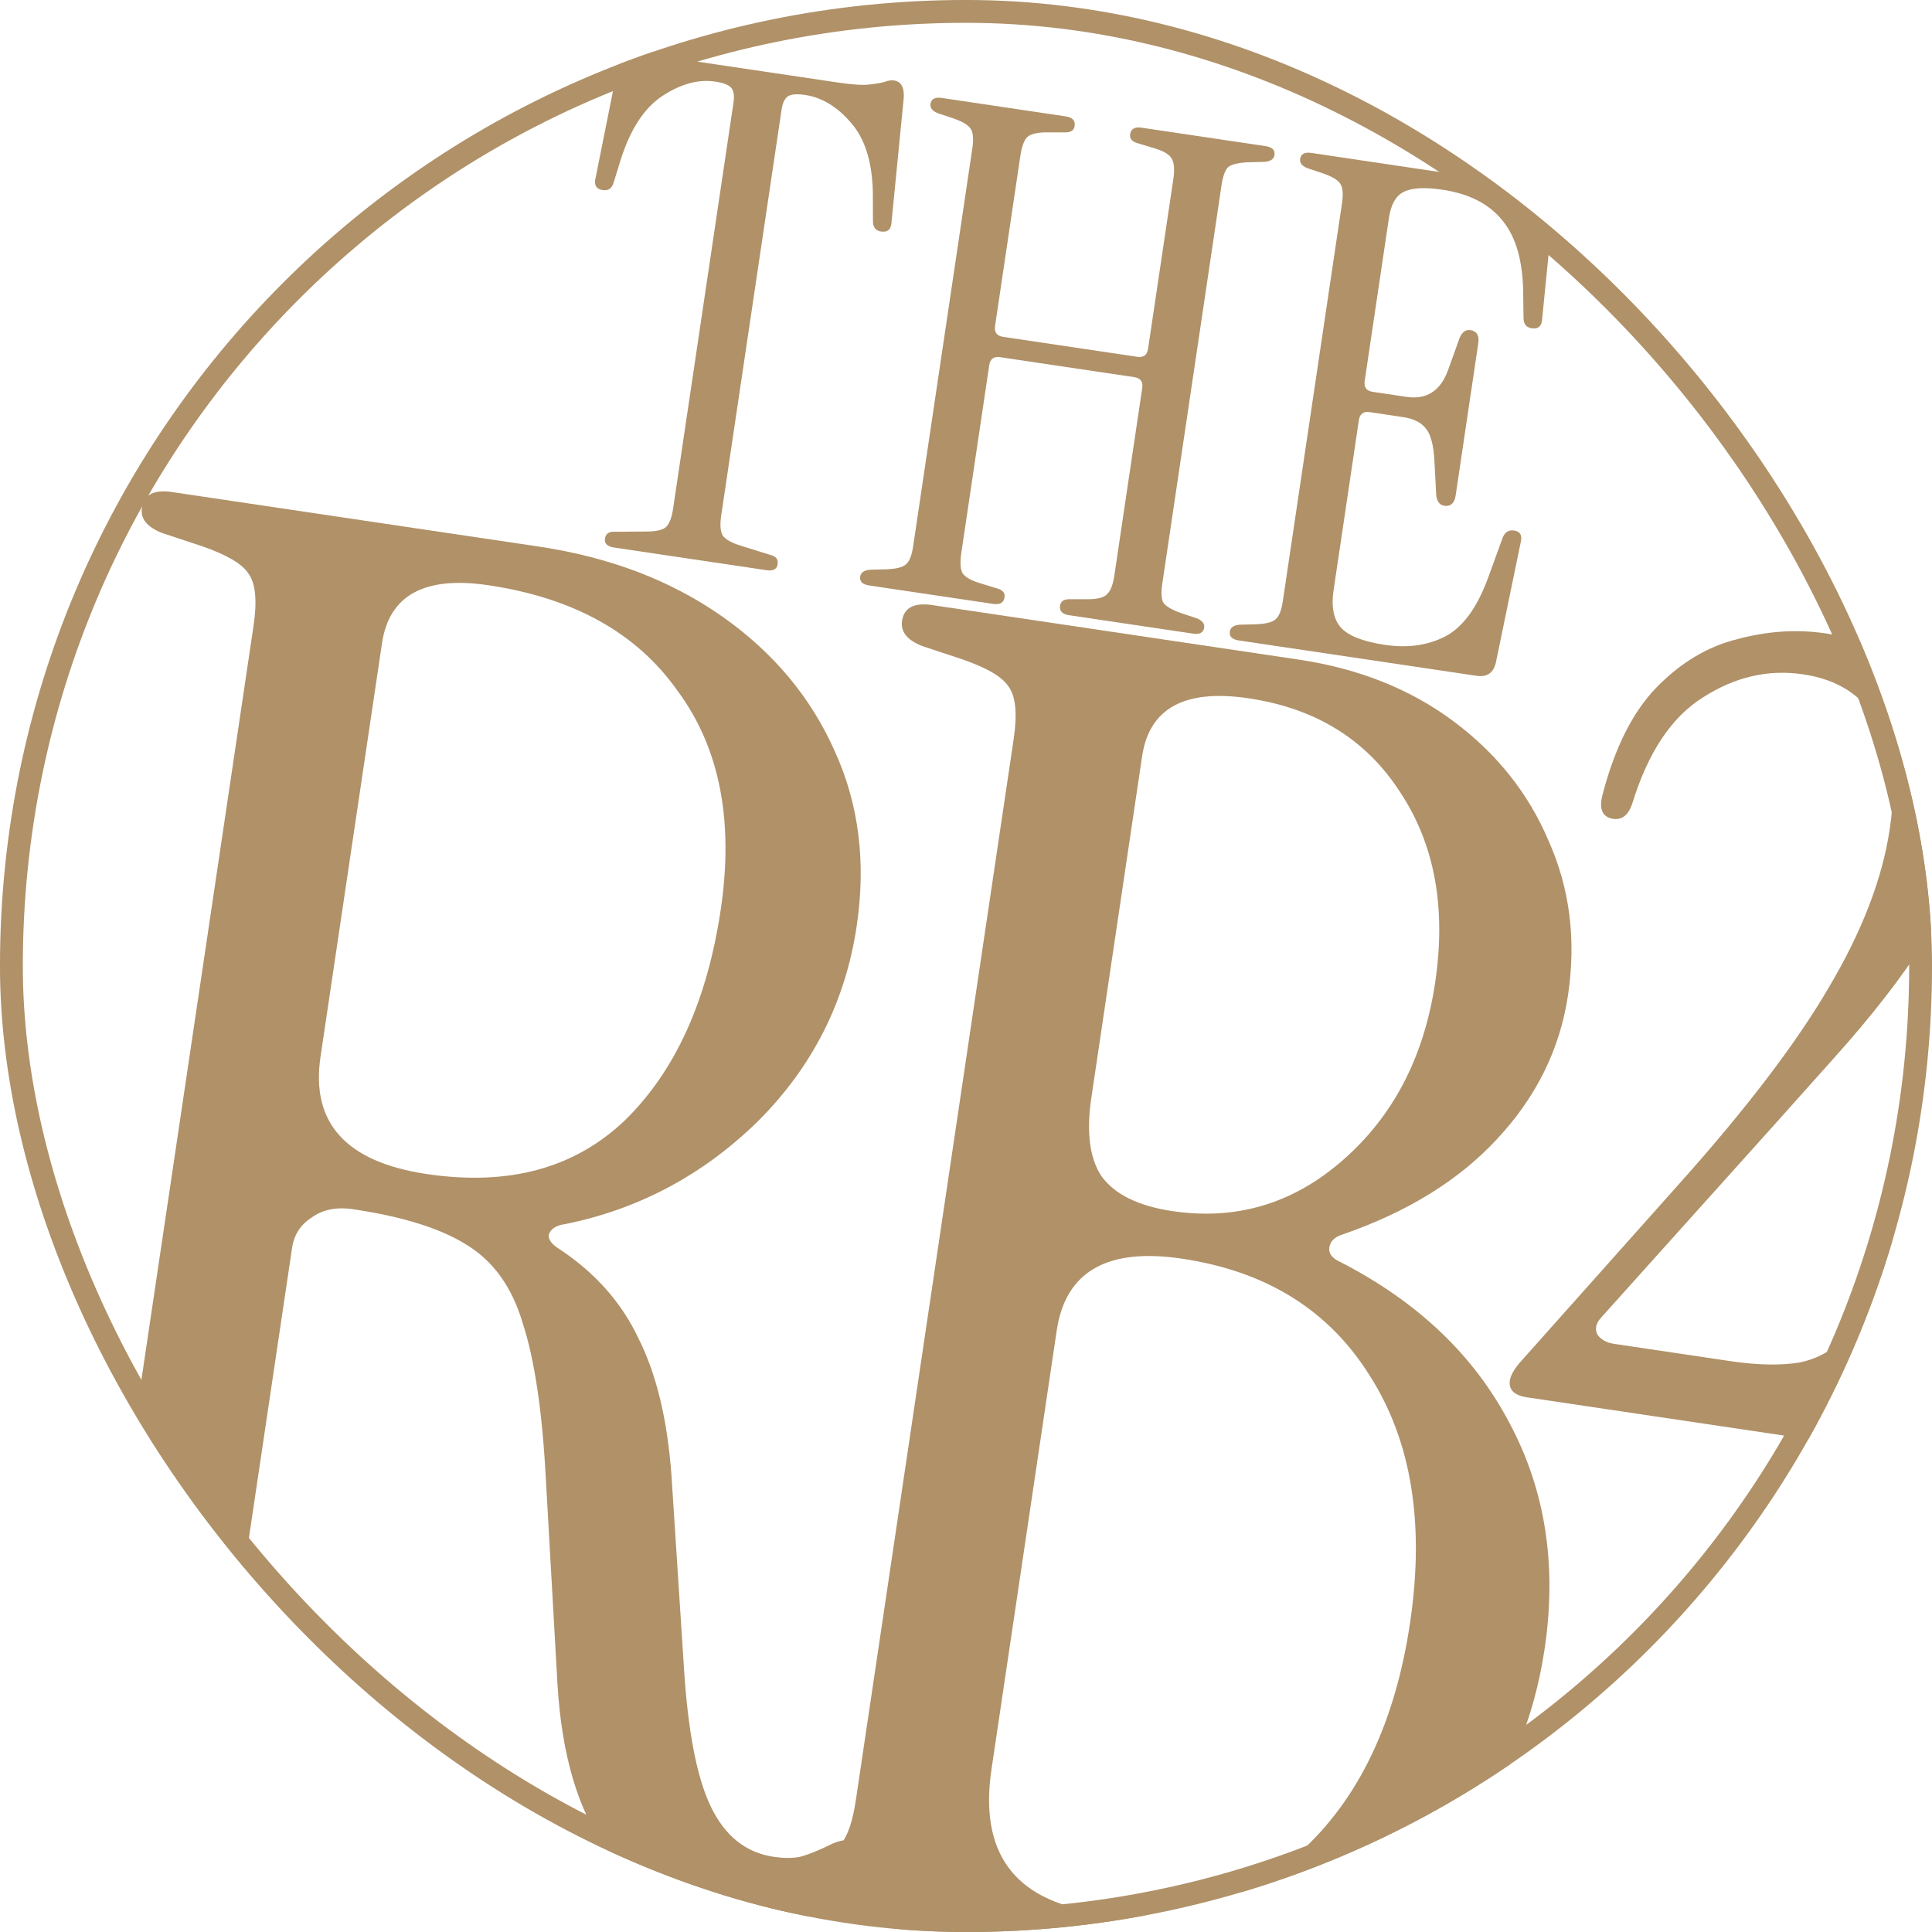
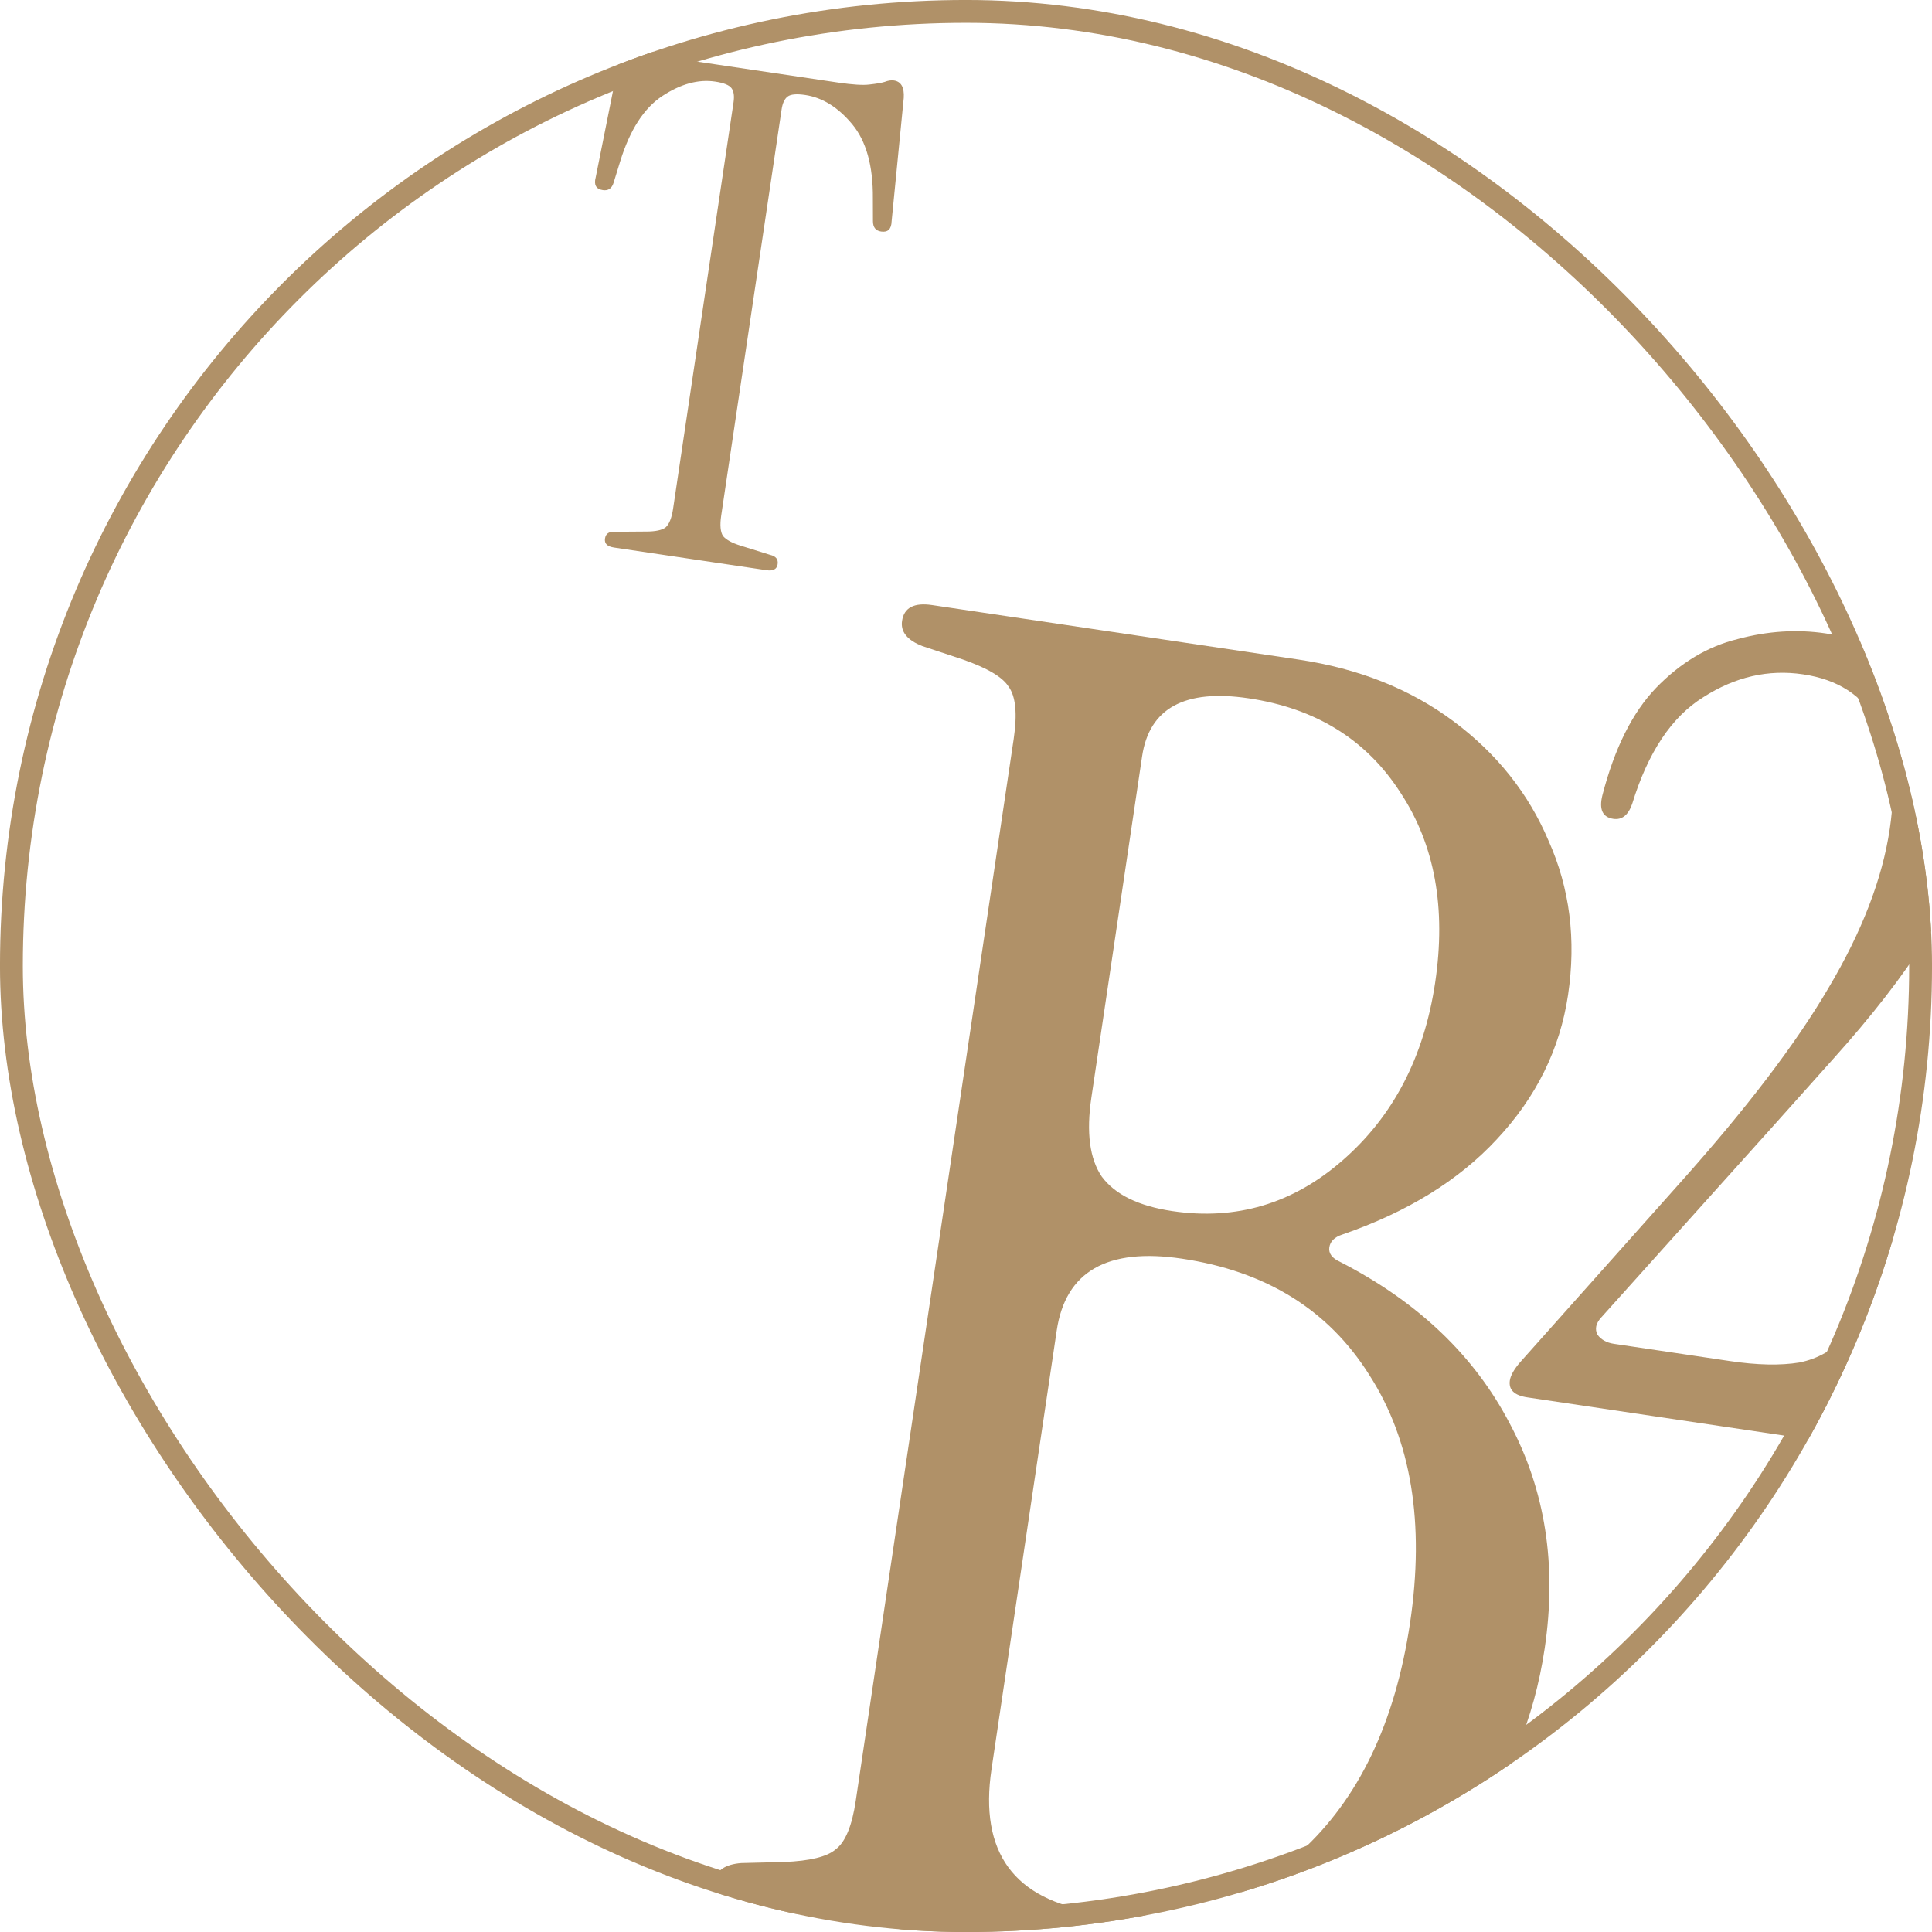
<svg xmlns="http://www.w3.org/2000/svg" width="50" height="50" viewBox="0 0 50 50" fill="none">
  <g clip-path="url(#clip0_507_2044)">
-     <path d="M18.823 49.691C16.113 49.288 14.648 47.255 14.428 43.592L14.125 38.245C14.033 36.512 13.833 35.177 13.527 34.24C13.251 33.307 12.763 32.63 12.062 32.207C11.392 31.789 10.418 31.485 9.141 31.295C8.704 31.23 8.343 31.304 8.057 31.516C7.775 31.697 7.609 31.959 7.558 32.301L5.82 43.984C5.723 44.638 5.781 45.108 5.993 45.395C6.21 45.65 6.743 45.92 7.592 46.206L9.279 46.743C9.612 46.856 9.758 47.053 9.717 47.334C9.661 47.707 9.399 47.86 8.932 47.79L-0.554 46.379C-1.021 46.31 -1.229 46.104 -1.179 45.761C-1.137 45.481 -0.907 45.324 -0.488 45.291L0.615 45.264C1.288 45.236 1.734 45.127 1.953 44.937C2.204 44.752 2.378 44.332 2.475 43.677L6.561 16.2C6.659 15.546 6.614 15.094 6.429 14.843C6.274 14.597 5.879 14.363 5.244 14.141L4.197 13.794C3.805 13.641 3.631 13.424 3.672 13.143C3.723 12.801 3.983 12.664 4.45 12.734L13.936 14.144C15.774 14.418 17.356 15.019 18.683 15.949C20.009 16.879 20.983 18.042 21.603 19.44C22.227 20.807 22.417 22.316 22.171 23.967C21.879 25.929 21.023 27.617 19.603 29.03C18.188 30.411 16.528 31.295 14.624 31.68C14.396 31.71 14.256 31.801 14.201 31.952C14.183 32.077 14.276 32.202 14.48 32.328C15.407 32.943 16.089 33.713 16.524 34.638C16.991 35.567 17.276 36.756 17.379 38.204L17.698 43.123C17.8 44.794 18.034 46.007 18.399 46.762C18.764 47.517 19.305 47.948 20.022 48.054C20.271 48.091 20.494 48.093 20.69 48.058C20.922 47.997 21.21 47.881 21.554 47.709C21.826 47.59 22.065 47.594 22.269 47.72C22.478 47.814 22.563 47.986 22.526 48.236C22.448 48.765 22.035 49.182 21.29 49.485C20.549 49.757 19.727 49.825 18.823 49.691ZM11.043 30.384C13.162 30.699 14.87 30.236 16.169 28.997C17.473 27.726 18.3 25.907 18.653 23.539C18.995 21.233 18.623 19.347 17.536 17.88C16.484 16.386 14.853 15.475 12.641 15.146C10.99 14.9 10.071 15.401 9.886 16.647L8.295 27.348C8.04 29.061 8.956 30.073 11.043 30.384Z" fill="#B09168" />
    <path d="M19.118 49.305C18.651 49.236 18.443 49.029 18.494 48.687C18.535 48.406 18.766 48.249 19.185 48.216L20.287 48.189C20.96 48.162 21.406 48.053 21.625 47.863C21.876 47.677 22.05 47.257 22.147 46.603L26.234 19.126C26.331 18.471 26.287 18.019 26.101 17.769C25.947 17.523 25.552 17.289 24.916 17.067L23.869 16.72C23.478 16.567 23.303 16.349 23.345 16.069C23.396 15.726 23.655 15.59 24.122 15.659L33.608 17.07C35.166 17.302 36.504 17.835 37.621 18.67C38.739 19.505 39.557 20.534 40.076 21.758C40.626 22.986 40.794 24.316 40.581 25.749C40.372 27.151 39.757 28.397 38.735 29.487C37.749 30.55 36.417 31.371 34.739 31.95C34.538 32.015 34.426 32.126 34.403 32.282C34.38 32.437 34.473 32.563 34.681 32.657C36.693 33.689 38.157 35.085 39.074 36.845C39.995 38.574 40.295 40.514 39.976 42.663C39.702 44.501 39.036 46.09 37.977 47.429C36.923 48.737 35.588 49.685 33.972 50.272C32.388 50.864 30.661 51.022 28.791 50.744L19.118 49.305ZM30.339 31.343C31.991 31.588 33.456 31.154 34.736 30.039C36.053 28.897 36.854 27.36 37.142 25.429C37.429 23.497 37.131 21.861 36.248 20.52C35.369 19.147 34.058 18.331 32.313 18.072C30.662 17.826 29.744 18.326 29.558 19.572L28.245 28.404C28.11 29.308 28.2 29.99 28.514 30.451C28.858 30.916 29.467 31.213 30.339 31.343ZM28.358 49.485C30.383 49.786 32.147 49.269 33.652 47.932C35.16 46.564 36.107 44.587 36.492 42.002C36.876 39.416 36.526 37.278 35.44 35.588C34.385 33.903 32.767 32.898 30.586 32.574C28.655 32.286 27.575 32.906 27.348 34.433L25.66 45.788C25.34 47.938 26.239 49.17 28.358 49.485Z" fill="#B09168" />
    <path d="M39.526 36.164C39.189 36.114 39.039 35.968 39.075 35.724C39.095 35.594 39.185 35.435 39.346 35.249L43.474 30.618C45.193 28.696 46.475 27.014 47.319 25.573C48.186 24.116 48.715 22.743 48.907 21.453C49.079 20.294 48.968 19.37 48.574 18.681C48.198 17.995 47.562 17.585 46.665 17.452C45.767 17.318 44.907 17.515 44.084 18.042C43.263 18.55 42.648 19.472 42.24 20.806C42.139 21.096 41.977 21.225 41.752 21.192C41.472 21.15 41.378 20.945 41.471 20.577C41.785 19.363 42.248 18.438 42.858 17.803C43.49 17.151 44.193 16.73 44.966 16.54C45.742 16.331 46.504 16.281 47.252 16.393C48.542 16.584 49.53 17.133 50.217 18.037C50.926 18.926 51.177 20.062 50.971 21.445C50.827 22.417 50.444 23.382 49.824 24.341C49.225 25.284 48.434 26.303 47.449 27.398C46.486 28.478 45.376 29.717 44.117 31.115L41.438 34.098C41.3 34.25 41.269 34.398 41.343 34.543C41.438 34.672 41.58 34.75 41.767 34.778L44.767 35.224C45.477 35.33 46.077 35.342 46.566 35.262C47.059 35.164 47.477 34.92 47.821 34.532C48.168 34.125 48.478 33.522 48.75 32.721L49.198 31.441C49.29 31.206 49.449 31.106 49.673 31.139C49.934 31.178 50.023 31.354 49.938 31.666L48.818 36.887C48.717 37.311 48.451 37.492 48.021 37.428L39.526 36.164Z" fill="#B09168" />
-     <path d="M15.891 14.17C15.716 14.144 15.638 14.067 15.657 13.938C15.676 13.81 15.762 13.751 15.916 13.762L16.723 13.756C16.962 13.756 17.128 13.721 17.222 13.652C17.318 13.57 17.384 13.407 17.42 13.162L18.984 2.647C19.008 2.484 18.991 2.362 18.931 2.281C18.871 2.201 18.73 2.144 18.508 2.111C18.076 2.047 17.622 2.17 17.146 2.481C16.67 2.793 16.306 3.354 16.054 4.164L15.88 4.729C15.834 4.878 15.741 4.941 15.601 4.92C15.426 4.894 15.364 4.784 15.417 4.589L16.047 1.44C16.11 1.175 16.235 1.056 16.422 1.084C16.504 1.096 16.576 1.131 16.64 1.188C16.704 1.234 16.815 1.292 16.972 1.363C17.14 1.436 17.411 1.5 17.785 1.556L21.693 2.137C22.067 2.192 22.339 2.209 22.509 2.186C22.692 2.166 22.82 2.143 22.896 2.119C22.984 2.084 23.064 2.072 23.134 2.082C23.321 2.11 23.406 2.26 23.389 2.532L23.075 5.728C23.069 5.93 22.978 6.018 22.803 5.992C22.663 5.971 22.593 5.883 22.592 5.727L22.59 5.136C22.597 4.289 22.417 3.648 22.052 3.211C21.688 2.775 21.283 2.524 20.839 2.458C20.617 2.425 20.466 2.438 20.385 2.498C20.305 2.557 20.252 2.669 20.228 2.832L18.664 13.347C18.628 13.592 18.644 13.767 18.712 13.873C18.793 13.969 18.942 14.051 19.159 14.119L19.929 14.359C20.079 14.393 20.145 14.474 20.125 14.603C20.106 14.731 20.009 14.783 19.834 14.756L15.891 14.17Z" fill="#B09168" />
-     <path d="M22.496 15.152C22.321 15.126 22.243 15.049 22.262 14.921C22.278 14.815 22.364 14.757 22.521 14.744L22.935 14.734C23.187 14.724 23.354 14.683 23.437 14.612C23.53 14.542 23.596 14.384 23.632 14.139L25.165 3.835C25.201 3.59 25.185 3.42 25.115 3.326C25.057 3.234 24.909 3.146 24.671 3.063L24.278 2.933C24.131 2.875 24.066 2.794 24.081 2.689C24.101 2.56 24.198 2.509 24.373 2.535L27.58 3.012C27.755 3.038 27.832 3.121 27.811 3.262C27.796 3.367 27.722 3.421 27.59 3.426L27.106 3.425C26.856 3.424 26.683 3.464 26.587 3.545C26.503 3.628 26.443 3.792 26.406 4.038L25.752 8.436C25.728 8.6 25.797 8.694 25.961 8.718L29.431 9.234C29.594 9.258 29.688 9.189 29.712 9.025L30.367 4.627C30.403 4.381 30.387 4.206 30.32 4.1C30.263 3.996 30.115 3.909 29.875 3.837L29.412 3.697C29.287 3.654 29.233 3.58 29.248 3.475C29.269 3.335 29.367 3.278 29.542 3.304L32.749 3.781C32.925 3.807 33.003 3.884 32.983 4.013C32.968 4.118 32.881 4.177 32.724 4.189L32.311 4.199C32.059 4.21 31.886 4.25 31.792 4.319C31.709 4.391 31.65 4.549 31.613 4.794L30.081 15.098C30.044 15.344 30.055 15.512 30.113 15.605C30.183 15.698 30.337 15.787 30.575 15.87L30.968 16C31.114 16.058 31.18 16.139 31.164 16.244C31.145 16.373 31.048 16.424 30.873 16.398L27.666 15.921C27.491 15.895 27.413 15.812 27.434 15.672C27.45 15.567 27.524 15.512 27.656 15.508L28.139 15.508C28.39 15.509 28.557 15.469 28.641 15.386C28.737 15.304 28.803 15.141 28.839 14.896L29.561 10.042C29.586 9.878 29.516 9.784 29.352 9.76L25.883 9.244C25.719 9.219 25.625 9.289 25.601 9.453L24.879 14.307C24.843 14.552 24.852 14.727 24.909 14.831C24.977 14.936 25.131 15.025 25.371 15.096L25.833 15.237C25.958 15.279 26.013 15.353 25.997 15.458C25.977 15.598 25.878 15.655 25.703 15.629L22.496 15.152Z" fill="#B09168" />
-     <path d="M32.063 16.575C31.887 16.549 31.809 16.472 31.828 16.343C31.844 16.238 31.93 16.179 32.087 16.167L32.501 16.157C32.753 16.146 32.921 16.106 33.003 16.034C33.097 15.965 33.162 15.807 33.199 15.562L34.731 5.258C34.767 5.013 34.751 4.843 34.681 4.749C34.623 4.657 34.475 4.569 34.237 4.486L33.844 4.356C33.697 4.298 33.632 4.217 33.648 4.112C33.667 3.983 33.764 3.932 33.939 3.958L39.827 4.834C40.096 4.874 40.222 5.03 40.205 5.302L39.913 8.232C39.907 8.434 39.816 8.522 39.641 8.496C39.501 8.475 39.43 8.387 39.429 8.231L39.42 7.567C39.41 6.754 39.233 6.136 38.89 5.715C38.548 5.282 38.027 5.014 37.326 4.909C36.859 4.84 36.521 4.861 36.313 4.974C36.119 5.076 35.997 5.297 35.946 5.636L35.318 9.859C35.294 10.023 35.364 10.116 35.527 10.141L36.403 10.271C36.917 10.348 37.274 10.12 37.472 9.588L37.778 8.738C37.85 8.57 37.961 8.509 38.109 8.555C38.234 8.597 38.284 8.706 38.258 8.881L37.672 12.824C37.645 12.999 37.566 13.089 37.434 13.093C37.279 13.094 37.191 13.003 37.17 12.821L37.123 11.936C37.102 11.515 37.025 11.229 36.892 11.078C36.771 10.929 36.576 10.834 36.308 10.794L35.449 10.666C35.285 10.642 35.191 10.712 35.167 10.875L34.513 15.274C34.45 15.694 34.51 16.014 34.693 16.232C34.887 16.452 35.27 16.604 35.843 16.689C36.427 16.776 36.945 16.704 37.398 16.473C37.863 16.232 38.239 15.714 38.524 14.921L38.888 13.918C38.946 13.772 39.044 13.709 39.185 13.73C39.348 13.754 39.404 13.864 39.351 14.059L38.712 17.152C38.648 17.417 38.482 17.53 38.214 17.49L32.063 16.575Z" fill="#B09168" />
+     <path d="M15.891 14.17C15.716 14.144 15.638 14.067 15.657 13.938C15.676 13.81 15.762 13.751 15.916 13.762L16.723 13.756C16.962 13.756 17.128 13.721 17.222 13.652C17.318 13.57 17.384 13.407 17.42 13.162L18.984 2.647C19.008 2.484 18.991 2.362 18.931 2.281C18.871 2.201 18.73 2.144 18.508 2.111C18.076 2.047 17.622 2.17 17.146 2.481C16.67 2.793 16.306 3.354 16.054 4.164L15.88 4.729C15.834 4.878 15.741 4.941 15.601 4.92C15.426 4.894 15.364 4.784 15.417 4.589L16.047 1.44C16.11 1.175 16.235 1.056 16.422 1.084C16.704 1.234 16.815 1.292 16.972 1.363C17.14 1.436 17.411 1.5 17.785 1.556L21.693 2.137C22.067 2.192 22.339 2.209 22.509 2.186C22.692 2.166 22.82 2.143 22.896 2.119C22.984 2.084 23.064 2.072 23.134 2.082C23.321 2.11 23.406 2.26 23.389 2.532L23.075 5.728C23.069 5.93 22.978 6.018 22.803 5.992C22.663 5.971 22.593 5.883 22.592 5.727L22.59 5.136C22.597 4.289 22.417 3.648 22.052 3.211C21.688 2.775 21.283 2.524 20.839 2.458C20.617 2.425 20.466 2.438 20.385 2.498C20.305 2.557 20.252 2.669 20.228 2.832L18.664 13.347C18.628 13.592 18.644 13.767 18.712 13.873C18.793 13.969 18.942 14.051 19.159 14.119L19.929 14.359C20.079 14.393 20.145 14.474 20.125 14.603C20.106 14.731 20.009 14.783 19.834 14.756L15.891 14.17Z" fill="#B09168" />
  </g>
  <rect x="0.295" y="0.295" width="49.41" height="49.41" rx="24.705" stroke="#B09168" stroke-width="0.591" />
  <defs>
    <clipPath id="clip0_507_2044">
      <rect width="50" height="50" rx="25" fill="white" />
    </clipPath>
  </defs>
</svg>